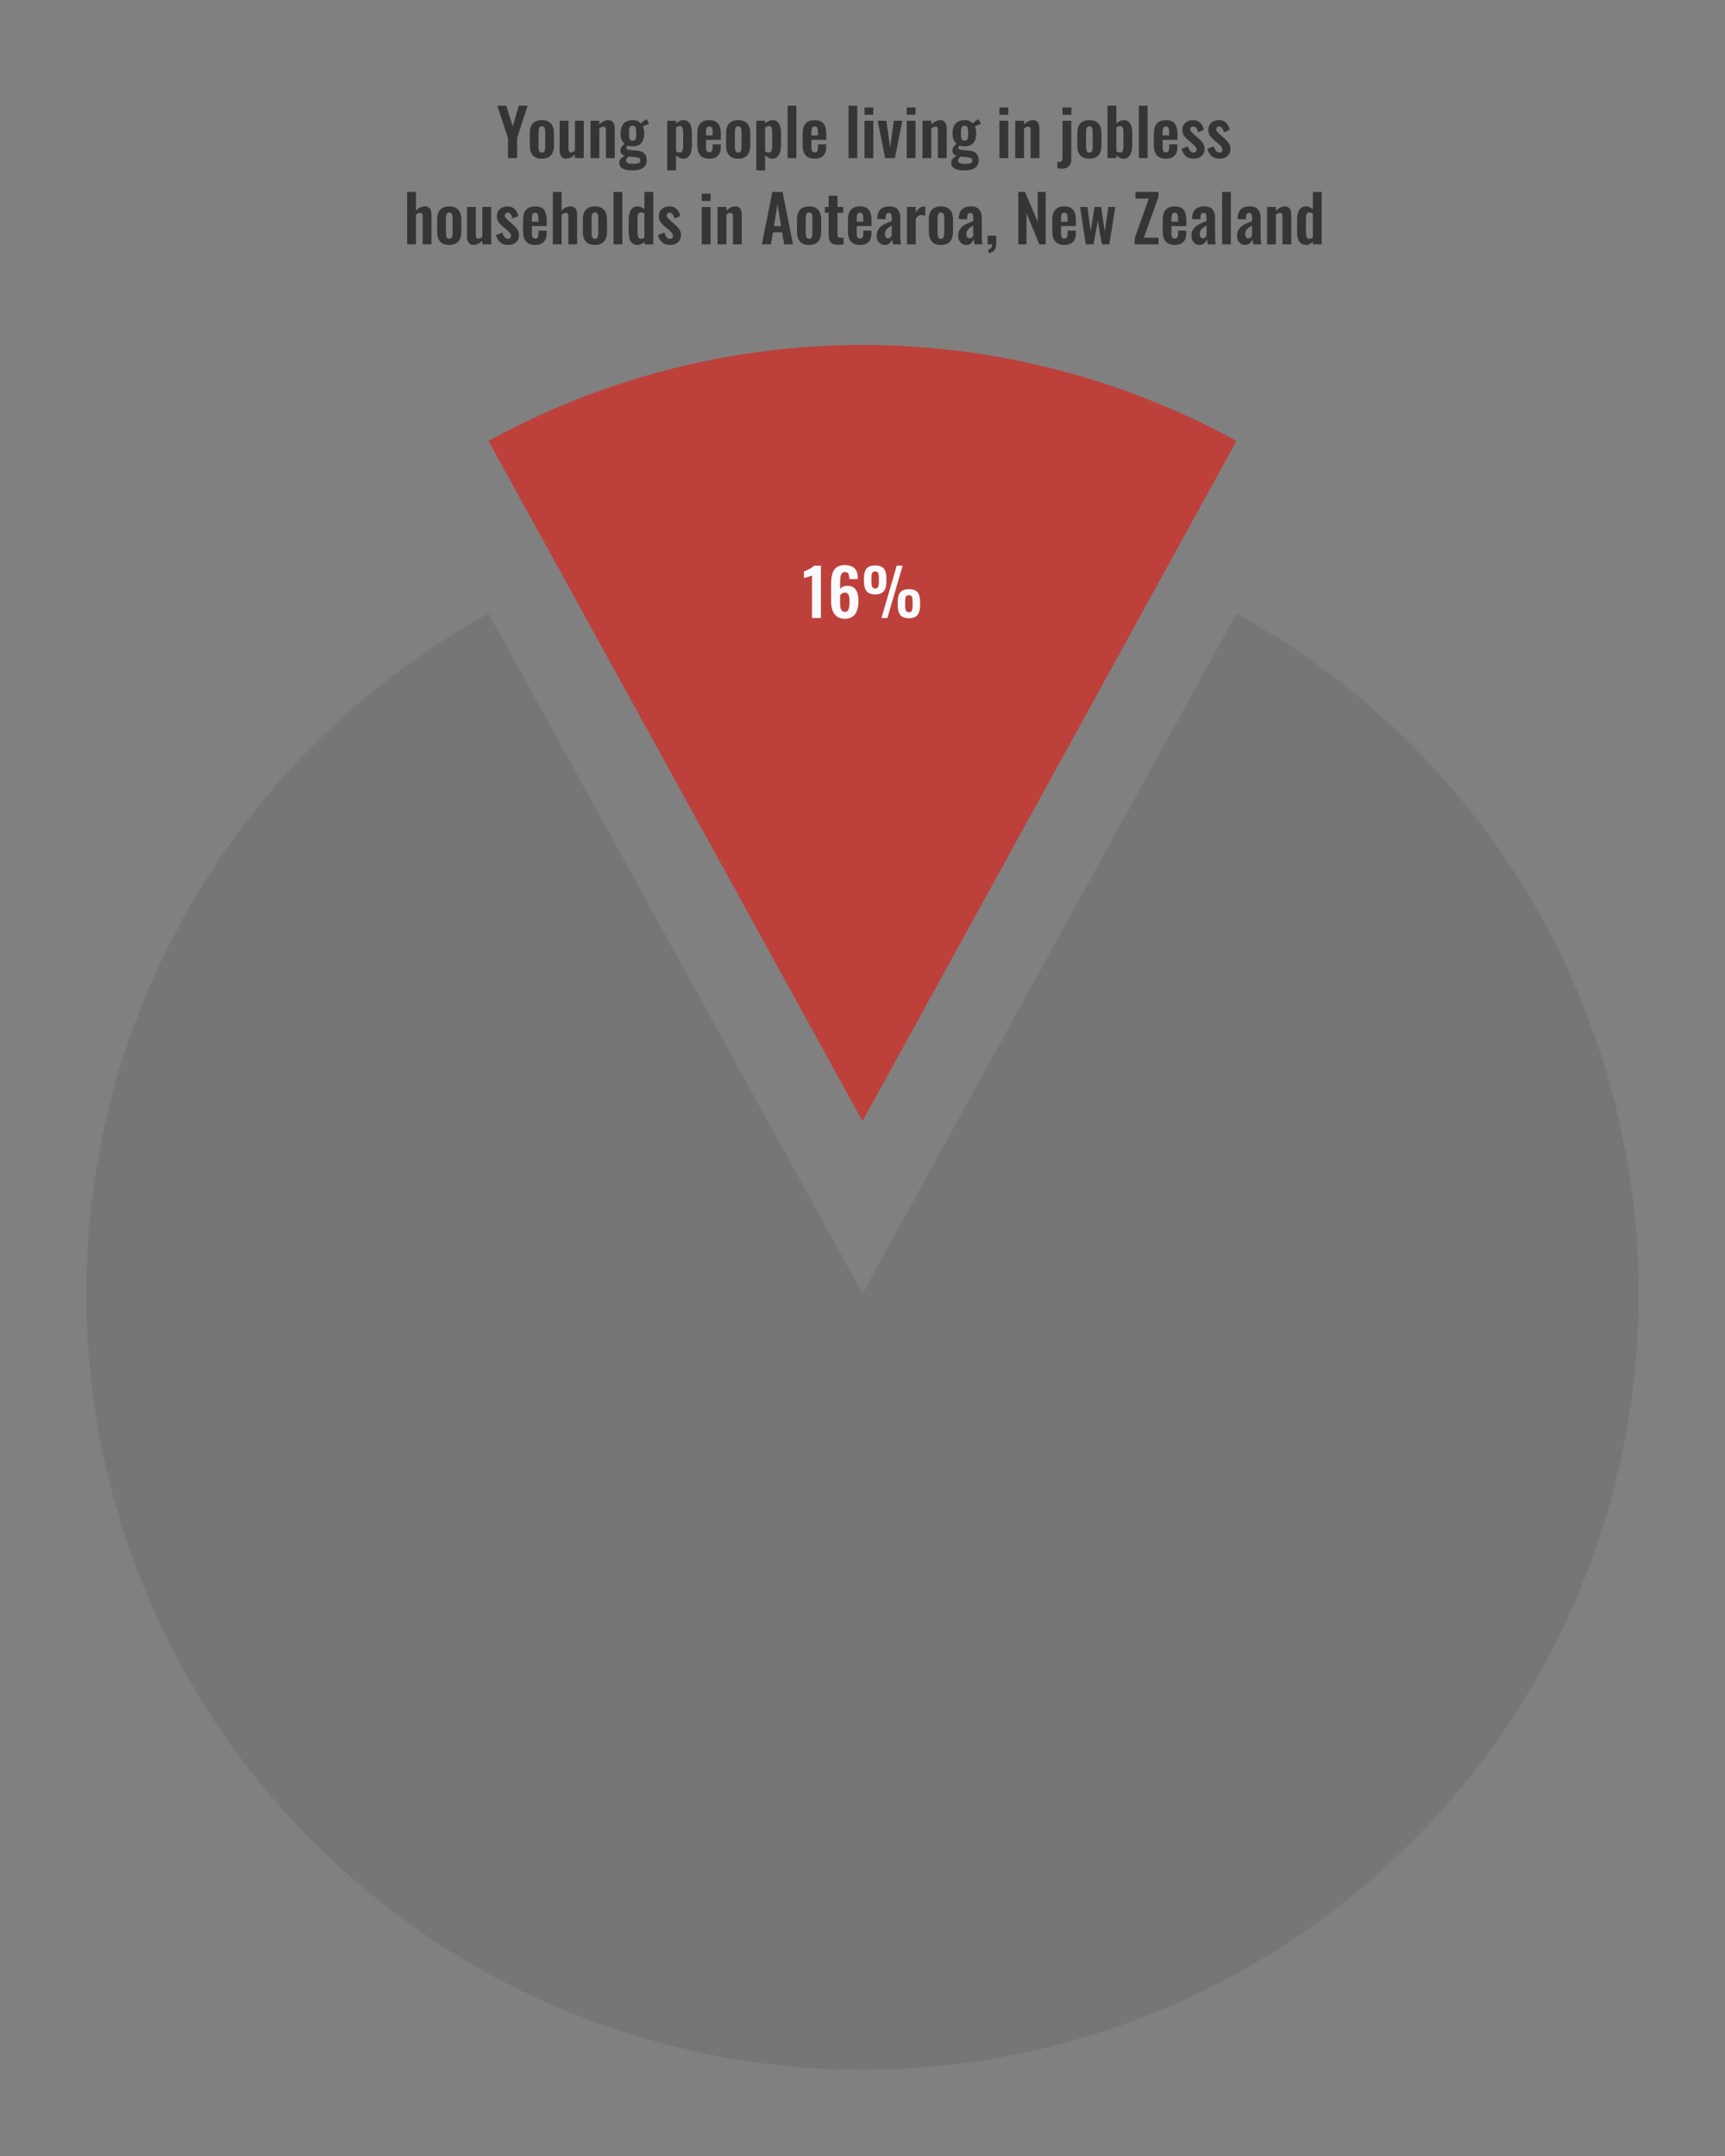
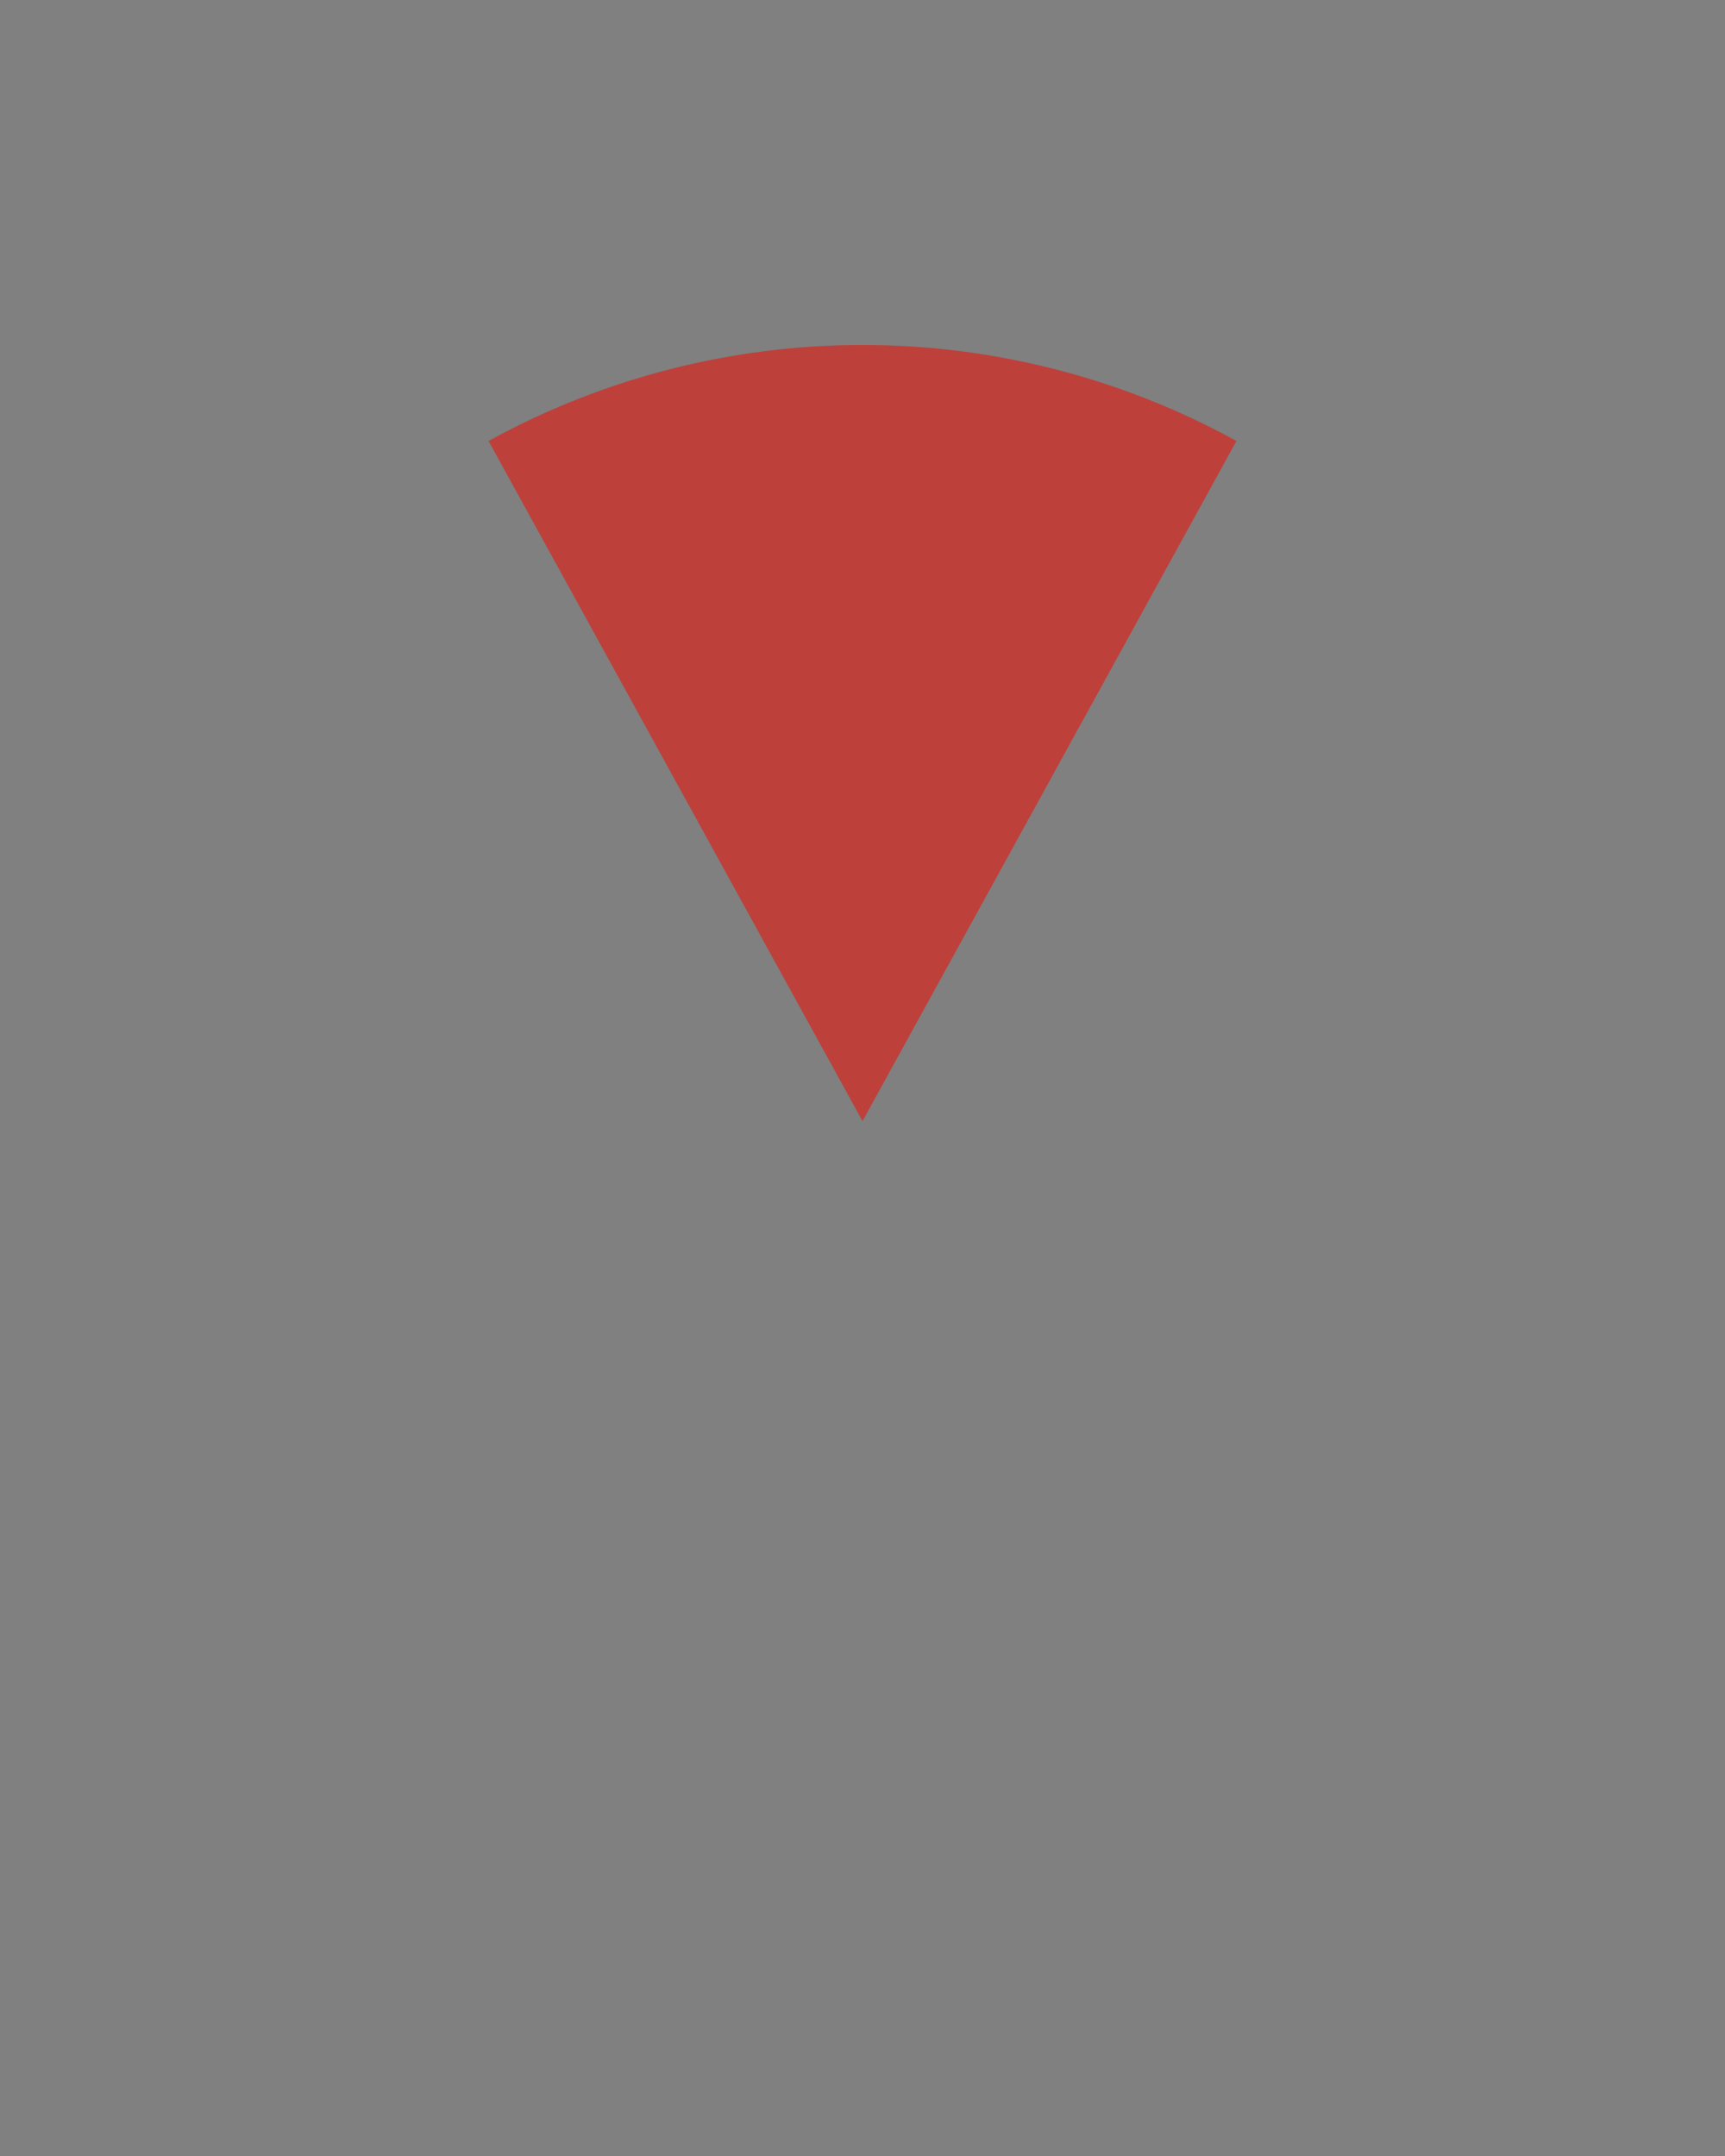
<svg xmlns="http://www.w3.org/2000/svg" width="480" height="600" viewBox="0 0 480 600" fill="none">
  <rect x="0" y="0" width="480" height="600" fill="#808080" stroke="none" />
-   <path d="M135.941 170.718C93.934 193.811 60.803 230.222 41.765 274.216C22.727 318.21 18.865 367.287 30.786 413.717C42.707 460.147 69.735 501.293 107.612 530.673C145.489 560.054 192.064 576 240 576C287.936 576 334.511 560.054 372.388 530.673C410.265 501.293 437.293 460.147 449.214 413.717C461.135 367.287 457.273 318.21 438.235 274.216C419.197 230.222 386.066 193.811 344.059 170.718L240 360L135.941 170.718Z" fill="#1E1E21" fill-opacity="0.1" />
  <path d="M135.941 122.718C167.824 105.19 203.617 96 240 96C276.383 96 312.176 105.19 344.059 122.718L240 312L135.941 122.718Z" fill="#BE403B" />
-   <path d="M225.948 172V160.174C225.876 160.21 225.732 160.264 225.516 160.336C225.312 160.408 225.084 160.48 224.832 160.552C224.58 160.612 224.346 160.672 224.13 160.732C223.926 160.792 223.782 160.84 223.698 160.876V159.022C223.866 158.962 224.076 158.878 224.328 158.77C224.58 158.662 224.844 158.542 225.12 158.41C225.408 158.266 225.672 158.11 225.912 157.942C226.164 157.774 226.368 157.6 226.524 157.42H228.432V172H225.948ZM235.085 172.198C234.185 172.198 233.453 171.988 232.889 171.568C232.325 171.148 231.911 170.578 231.647 169.858C231.395 169.126 231.269 168.31 231.269 167.41V162.298C231.269 161.35 231.377 160.498 231.593 159.742C231.809 158.974 232.193 158.368 232.745 157.924C233.297 157.48 234.071 157.258 235.067 157.258C235.919 157.258 236.609 157.402 237.137 157.69C237.677 157.966 238.073 158.374 238.325 158.914C238.577 159.454 238.703 160.12 238.703 160.912C238.703 160.948 238.703 160.99 238.703 161.038C238.715 161.074 238.721 161.11 238.721 161.146H236.327C236.327 160.498 236.249 160.012 236.093 159.688C235.937 159.364 235.601 159.202 235.085 159.202C234.773 159.202 234.521 159.298 234.329 159.49C234.137 159.682 233.993 160 233.897 160.444C233.813 160.876 233.771 161.458 233.771 162.19V163.936C233.939 163.66 234.191 163.444 234.527 163.288C234.875 163.12 235.277 163.036 235.733 163.036C236.525 163.024 237.149 163.198 237.605 163.558C238.061 163.918 238.385 164.416 238.577 165.052C238.781 165.688 238.883 166.414 238.883 167.23C238.883 168.178 238.763 169.03 238.523 169.786C238.283 170.53 237.887 171.118 237.335 171.55C236.783 171.982 236.033 172.198 235.085 172.198ZM235.103 170.272C235.451 170.272 235.715 170.164 235.895 169.948C236.075 169.732 236.201 169.432 236.273 169.048C236.345 168.664 236.381 168.214 236.381 167.698C236.381 167.17 236.357 166.702 236.309 166.294C236.273 165.874 236.165 165.544 235.985 165.304C235.805 165.052 235.505 164.926 235.085 164.926C234.881 164.926 234.689 164.968 234.509 165.052C234.341 165.124 234.191 165.22 234.059 165.34C233.939 165.46 233.843 165.58 233.771 165.7V167.986C233.771 168.394 233.807 168.772 233.879 169.12C233.963 169.468 234.101 169.75 234.293 169.966C234.497 170.17 234.767 170.272 235.103 170.272ZM245.264 172L249.53 157.42H251.168L246.92 172H245.264ZM243.518 165.43C242.402 165.43 241.604 165.118 241.124 164.494C240.644 163.87 240.404 162.976 240.404 161.812V160.912C240.404 159.724 240.638 158.836 241.106 158.248C241.574 157.66 242.378 157.366 243.518 157.366C244.658 157.366 245.462 157.654 245.93 158.23C246.41 158.794 246.65 159.67 246.65 160.858V161.848C246.65 163.012 246.41 163.9 245.93 164.512C245.45 165.124 244.646 165.43 243.518 165.43ZM243.518 163.774C243.83 163.774 244.058 163.69 244.202 163.522C244.346 163.354 244.442 163.12 244.49 162.82C244.538 162.508 244.562 162.16 244.562 161.776V160.93C244.562 160.33 244.508 159.868 244.4 159.544C244.292 159.208 243.998 159.04 243.518 159.04C243.05 159.04 242.762 159.208 242.654 159.544C242.546 159.868 242.492 160.33 242.492 160.93V161.794C242.492 162.178 242.516 162.52 242.564 162.82C242.612 163.12 242.708 163.354 242.852 163.522C242.996 163.69 243.218 163.774 243.518 163.774ZM252.896 172.054C251.78 172.054 250.982 171.742 250.502 171.118C250.034 170.494 249.8 169.594 249.8 168.418V167.536C249.8 166.348 250.028 165.46 250.484 164.872C250.952 164.272 251.756 163.972 252.896 163.972C254.048 163.972 254.858 164.26 255.326 164.836C255.794 165.412 256.028 166.294 256.028 167.482V168.454C256.028 169.63 255.788 170.524 255.308 171.136C254.828 171.748 254.024 172.054 252.896 172.054ZM252.896 170.38C253.208 170.38 253.436 170.296 253.58 170.128C253.736 169.96 253.832 169.726 253.868 169.426C253.916 169.126 253.94 168.784 253.94 168.4V167.536C253.94 166.936 253.886 166.474 253.778 166.15C253.67 165.814 253.376 165.646 252.896 165.646C252.428 165.646 252.14 165.814 252.032 166.15C251.924 166.486 251.87 166.948 251.87 167.536V168.4C251.87 168.796 251.894 169.144 251.942 169.444C251.99 169.732 252.086 169.96 252.23 170.128C252.374 170.296 252.596 170.38 252.896 170.38Z" fill="#FAFAFD" />
-   <path d="M141.345 44V38.438L138.393 29.42H140.877L142.677 35.198L144.369 29.42H146.799L143.883 38.438V44H141.345ZM150.772 44.162C150.016 44.162 149.392 44.024 148.9 43.748C148.408 43.46 148.036 43.046 147.784 42.506C147.544 41.966 147.424 41.312 147.424 40.544V37.052C147.424 36.284 147.544 35.63 147.784 35.09C148.036 34.55 148.408 34.142 148.9 33.866C149.392 33.578 150.016 33.434 150.772 33.434C151.528 33.434 152.152 33.578 152.644 33.866C153.148 34.142 153.52 34.55 153.76 35.09C154.012 35.63 154.138 36.284 154.138 37.052V40.544C154.138 41.312 154.012 41.966 153.76 42.506C153.52 43.046 153.148 43.46 152.644 43.748C152.152 44.024 151.528 44.162 150.772 44.162ZM150.79 42.47C151.066 42.47 151.27 42.392 151.402 42.236C151.534 42.08 151.618 41.87 151.654 41.606C151.69 41.33 151.708 41.03 151.708 40.706V36.89C151.708 36.566 151.69 36.272 151.654 36.008C151.618 35.744 151.534 35.534 151.402 35.378C151.27 35.21 151.066 35.126 150.79 35.126C150.514 35.126 150.31 35.21 150.178 35.378C150.046 35.534 149.956 35.744 149.908 36.008C149.872 36.272 149.854 36.566 149.854 36.89V40.706C149.854 41.03 149.872 41.33 149.908 41.606C149.956 41.87 150.046 42.08 150.178 42.236C150.31 42.392 150.514 42.47 150.79 42.47ZM157.487 44.162C157.079 44.162 156.743 44.06 156.479 43.856C156.215 43.64 156.023 43.358 155.903 43.01C155.783 42.65 155.723 42.272 155.723 41.876V33.596H158.171V41.426C158.171 41.738 158.219 41.984 158.315 42.164C158.423 42.332 158.615 42.416 158.891 42.416C159.071 42.416 159.251 42.368 159.431 42.272C159.623 42.176 159.809 42.062 159.989 41.93V33.596H162.437V44H159.989V43.01C159.641 43.346 159.257 43.622 158.837 43.838C158.417 44.054 157.967 44.162 157.487 44.162ZM164.321 44V33.596H166.769V34.64C167.141 34.28 167.531 33.992 167.939 33.776C168.359 33.548 168.809 33.434 169.289 33.434C169.721 33.434 170.063 33.542 170.315 33.758C170.567 33.962 170.753 34.238 170.873 34.586C170.993 34.934 171.053 35.312 171.053 35.72V44H168.605V36.206C168.605 35.894 168.557 35.654 168.461 35.486C168.365 35.318 168.179 35.234 167.903 35.234C167.735 35.234 167.549 35.282 167.345 35.378C167.153 35.474 166.961 35.594 166.769 35.738V44H164.321ZM175.906 47.42C175.198 47.42 174.574 47.348 174.034 47.204C173.494 47.06 173.074 46.838 172.774 46.538C172.474 46.238 172.324 45.848 172.324 45.368C172.324 45.044 172.39 44.75 172.522 44.486C172.666 44.234 172.858 44.012 173.098 43.82C173.338 43.628 173.596 43.466 173.872 43.334C173.476 43.226 173.17 43.052 172.954 42.812C172.75 42.572 172.648 42.284 172.648 41.948C172.648 41.54 172.75 41.192 172.954 40.904C173.158 40.616 173.44 40.31 173.8 39.986C173.428 39.686 173.146 39.314 172.954 38.87C172.774 38.414 172.684 37.82 172.684 37.088C172.684 36.296 172.81 35.63 173.062 35.09C173.326 34.538 173.704 34.124 174.196 33.848C174.7 33.572 175.312 33.434 176.032 33.434C176.584 33.434 177.046 33.518 177.418 33.686C177.79 33.842 178.096 34.082 178.336 34.406C178.432 34.262 178.6 34.082 178.84 33.866C179.08 33.65 179.356 33.47 179.668 33.326L179.992 33.182L180.586 34.496C180.454 34.532 180.274 34.592 180.046 34.676C179.83 34.76 179.614 34.85 179.398 34.946C179.182 35.042 179.014 35.126 178.894 35.198C179.002 35.438 179.092 35.738 179.164 36.098C179.236 36.458 179.272 36.8 179.272 37.124C179.272 37.856 179.158 38.492 178.93 39.032C178.702 39.572 178.348 39.992 177.868 40.292C177.4 40.58 176.788 40.724 176.032 40.724C175.78 40.724 175.534 40.706 175.294 40.67C175.054 40.622 174.832 40.568 174.628 40.508C174.556 40.616 174.484 40.73 174.412 40.85C174.352 40.97 174.322 41.096 174.322 41.228C174.322 41.36 174.394 41.468 174.538 41.552C174.682 41.636 174.922 41.696 175.258 41.732L177.454 41.948C178.306 42.032 178.936 42.302 179.344 42.758C179.752 43.202 179.956 43.808 179.956 44.576C179.956 45.2 179.812 45.722 179.524 46.142C179.248 46.562 178.81 46.88 178.21 47.096C177.622 47.312 176.854 47.42 175.906 47.42ZM176.176 45.584C176.848 45.584 177.352 45.518 177.688 45.386C178.024 45.254 178.192 45.014 178.192 44.666C178.192 44.474 178.15 44.318 178.066 44.198C177.982 44.078 177.832 43.982 177.616 43.91C177.4 43.826 177.094 43.766 176.698 43.73L174.916 43.568C174.784 43.676 174.664 43.79 174.556 43.91C174.46 44.018 174.382 44.138 174.322 44.27C174.262 44.402 174.232 44.54 174.232 44.684C174.232 44.984 174.376 45.206 174.664 45.35C174.952 45.506 175.456 45.584 176.176 45.584ZM176.032 39.158C176.248 39.158 176.422 39.122 176.554 39.05C176.686 38.966 176.788 38.84 176.86 38.672C176.932 38.492 176.98 38.27 177.004 38.006C177.028 37.742 177.04 37.436 177.04 37.088C177.04 36.74 177.028 36.434 177.004 36.17C176.98 35.906 176.932 35.684 176.86 35.504C176.8 35.324 176.704 35.192 176.572 35.108C176.44 35.024 176.26 34.982 176.032 34.982C175.816 34.982 175.636 35.024 175.492 35.108C175.36 35.192 175.258 35.324 175.186 35.504C175.126 35.672 175.078 35.888 175.042 36.152C175.018 36.416 175.006 36.728 175.006 37.088C175.006 37.424 175.018 37.724 175.042 37.988C175.066 38.24 175.114 38.456 175.186 38.636C175.258 38.804 175.36 38.936 175.492 39.032C175.636 39.116 175.816 39.158 176.032 39.158ZM185.661 47.42V33.596H188.109V34.388C188.409 34.1 188.739 33.872 189.099 33.704C189.459 33.524 189.837 33.434 190.233 33.434C190.701 33.434 191.085 33.542 191.385 33.758C191.685 33.974 191.919 34.262 192.087 34.622C192.255 34.97 192.369 35.348 192.429 35.756C192.501 36.152 192.537 36.536 192.537 36.908V40.436C192.537 41.12 192.453 41.744 192.285 42.308C192.129 42.872 191.871 43.322 191.511 43.658C191.163 43.994 190.695 44.162 190.107 44.162C189.735 44.162 189.381 44.072 189.045 43.892C188.721 43.712 188.409 43.484 188.109 43.208V47.42H185.661ZM189.189 42.452C189.453 42.452 189.645 42.368 189.765 42.2C189.897 42.02 189.981 41.786 190.017 41.498C190.065 41.198 190.089 40.874 190.089 40.526V36.8C190.089 36.476 190.065 36.188 190.017 35.936C189.969 35.672 189.879 35.462 189.747 35.306C189.615 35.15 189.423 35.072 189.171 35.072C188.979 35.072 188.787 35.12 188.595 35.216C188.415 35.3 188.253 35.402 188.109 35.522V42.092C188.265 42.2 188.433 42.29 188.613 42.362C188.793 42.422 188.985 42.452 189.189 42.452ZM197.371 44.162C196.591 44.162 195.955 44.018 195.463 43.73C194.971 43.43 194.605 42.998 194.365 42.434C194.137 41.858 194.023 41.168 194.023 40.364V37.232C194.023 36.404 194.137 35.708 194.365 35.144C194.605 34.58 194.971 34.154 195.463 33.866C195.967 33.578 196.603 33.434 197.371 33.434C198.199 33.434 198.841 33.59 199.297 33.902C199.765 34.214 200.095 34.67 200.287 35.27C200.491 35.858 200.593 36.578 200.593 37.43V38.906H196.453V40.958C196.453 41.294 196.483 41.57 196.543 41.786C196.615 42.002 196.723 42.158 196.867 42.254C197.011 42.35 197.185 42.398 197.389 42.398C197.605 42.398 197.779 42.35 197.911 42.254C198.043 42.146 198.139 41.996 198.199 41.804C198.259 41.6 198.289 41.348 198.289 41.048V40.184H200.575V40.886C200.575 41.942 200.311 42.752 199.783 43.316C199.255 43.88 198.451 44.162 197.371 44.162ZM196.453 37.7H198.289V36.71C198.289 36.35 198.259 36.062 198.199 35.846C198.139 35.618 198.043 35.456 197.911 35.36C197.779 35.252 197.593 35.198 197.353 35.198C197.137 35.198 196.963 35.252 196.831 35.36C196.699 35.468 196.603 35.648 196.543 35.9C196.483 36.152 196.453 36.512 196.453 36.98V37.7ZM205.404 44.162C204.648 44.162 204.024 44.024 203.532 43.748C203.04 43.46 202.668 43.046 202.416 42.506C202.176 41.966 202.056 41.312 202.056 40.544V37.052C202.056 36.284 202.176 35.63 202.416 35.09C202.668 34.55 203.04 34.142 203.532 33.866C204.024 33.578 204.648 33.434 205.404 33.434C206.16 33.434 206.784 33.578 207.276 33.866C207.78 34.142 208.152 34.55 208.392 35.09C208.644 35.63 208.77 36.284 208.77 37.052V40.544C208.77 41.312 208.644 41.966 208.392 42.506C208.152 43.046 207.78 43.46 207.276 43.748C206.784 44.024 206.16 44.162 205.404 44.162ZM205.422 42.47C205.698 42.47 205.902 42.392 206.034 42.236C206.166 42.08 206.25 41.87 206.286 41.606C206.322 41.33 206.34 41.03 206.34 40.706V36.89C206.34 36.566 206.322 36.272 206.286 36.008C206.25 35.744 206.166 35.534 206.034 35.378C205.902 35.21 205.698 35.126 205.422 35.126C205.146 35.126 204.942 35.21 204.81 35.378C204.678 35.534 204.588 35.744 204.54 36.008C204.504 36.272 204.486 36.566 204.486 36.89V40.706C204.486 41.03 204.504 41.33 204.54 41.606C204.588 41.87 204.678 42.08 204.81 42.236C204.942 42.392 205.146 42.47 205.422 42.47ZM210.446 47.42V33.596H212.894V34.388C213.194 34.1 213.524 33.872 213.884 33.704C214.244 33.524 214.622 33.434 215.018 33.434C215.486 33.434 215.87 33.542 216.17 33.758C216.47 33.974 216.704 34.262 216.872 34.622C217.04 34.97 217.154 35.348 217.214 35.756C217.286 36.152 217.322 36.536 217.322 36.908V40.436C217.322 41.12 217.238 41.744 217.07 42.308C216.914 42.872 216.656 43.322 216.296 43.658C215.948 43.994 215.48 44.162 214.892 44.162C214.52 44.162 214.166 44.072 213.83 43.892C213.506 43.712 213.194 43.484 212.894 43.208V47.42H210.446ZM213.974 42.452C214.238 42.452 214.43 42.368 214.55 42.2C214.682 42.02 214.766 41.786 214.802 41.498C214.85 41.198 214.874 40.874 214.874 40.526V36.8C214.874 36.476 214.85 36.188 214.802 35.936C214.754 35.672 214.664 35.462 214.532 35.306C214.4 35.15 214.208 35.072 213.956 35.072C213.764 35.072 213.572 35.12 213.38 35.216C213.2 35.3 213.038 35.402 212.894 35.522V42.092C213.05 42.2 213.218 42.29 213.398 42.362C213.578 42.422 213.77 42.452 213.974 42.452ZM219.168 44V29.42H221.598V44H219.168ZM226.691 44.162C225.911 44.162 225.275 44.018 224.783 43.73C224.291 43.43 223.925 42.998 223.685 42.434C223.457 41.858 223.343 41.168 223.343 40.364V37.232C223.343 36.404 223.457 35.708 223.685 35.144C223.925 34.58 224.291 34.154 224.783 33.866C225.287 33.578 225.923 33.434 226.691 33.434C227.519 33.434 228.161 33.59 228.617 33.902C229.085 34.214 229.415 34.67 229.607 35.27C229.811 35.858 229.913 36.578 229.913 37.43V38.906H225.773V40.958C225.773 41.294 225.803 41.57 225.863 41.786C225.935 42.002 226.043 42.158 226.187 42.254C226.331 42.35 226.505 42.398 226.709 42.398C226.925 42.398 227.099 42.35 227.231 42.254C227.363 42.146 227.459 41.996 227.519 41.804C227.579 41.6 227.609 41.348 227.609 41.048V40.184H229.895V40.886C229.895 41.942 229.631 42.752 229.103 43.316C228.575 43.88 227.771 44.162 226.691 44.162ZM225.773 37.7H227.609V36.71C227.609 36.35 227.579 36.062 227.519 35.846C227.459 35.618 227.363 35.456 227.231 35.36C227.099 35.252 226.913 35.198 226.673 35.198C226.457 35.198 226.283 35.252 226.151 35.36C226.019 35.468 225.923 35.648 225.863 35.9C225.803 36.152 225.773 36.512 225.773 36.98V37.7ZM236.114 44V29.42H238.544V44H236.114ZM240.559 44V33.596H243.007V44H240.559ZM240.559 31.94V29.906H243.007V31.94H240.559ZM246.302 44L244.232 33.596H246.626L247.688 41.066L248.732 33.596H251.09L249.02 44H246.302ZM252.301 44V33.596H254.749V44H252.301ZM252.301 31.94V29.906H254.749V31.94H252.301ZM256.694 44V33.596H259.142V34.64C259.514 34.28 259.904 33.992 260.312 33.776C260.732 33.548 261.182 33.434 261.662 33.434C262.094 33.434 262.436 33.542 262.688 33.758C262.94 33.962 263.126 34.238 263.246 34.586C263.366 34.934 263.426 35.312 263.426 35.72V44H260.978V36.206C260.978 35.894 260.93 35.654 260.834 35.486C260.738 35.318 260.552 35.234 260.276 35.234C260.108 35.234 259.922 35.282 259.718 35.378C259.526 35.474 259.334 35.594 259.142 35.738V44H256.694ZM268.279 47.42C267.571 47.42 266.947 47.348 266.407 47.204C265.867 47.06 265.447 46.838 265.147 46.538C264.847 46.238 264.697 45.848 264.697 45.368C264.697 45.044 264.763 44.75 264.895 44.486C265.039 44.234 265.231 44.012 265.471 43.82C265.711 43.628 265.969 43.466 266.245 43.334C265.849 43.226 265.543 43.052 265.327 42.812C265.123 42.572 265.021 42.284 265.021 41.948C265.021 41.54 265.123 41.192 265.327 40.904C265.531 40.616 265.813 40.31 266.173 39.986C265.801 39.686 265.519 39.314 265.327 38.87C265.147 38.414 265.057 37.82 265.057 37.088C265.057 36.296 265.183 35.63 265.435 35.09C265.699 34.538 266.077 34.124 266.569 33.848C267.073 33.572 267.685 33.434 268.405 33.434C268.957 33.434 269.419 33.518 269.791 33.686C270.163 33.842 270.469 34.082 270.709 34.406C270.805 34.262 270.973 34.082 271.213 33.866C271.453 33.65 271.729 33.47 272.041 33.326L272.365 33.182L272.959 34.496C272.827 34.532 272.647 34.592 272.419 34.676C272.203 34.76 271.987 34.85 271.771 34.946C271.555 35.042 271.387 35.126 271.267 35.198C271.375 35.438 271.465 35.738 271.537 36.098C271.609 36.458 271.645 36.8 271.645 37.124C271.645 37.856 271.531 38.492 271.303 39.032C271.075 39.572 270.721 39.992 270.241 40.292C269.773 40.58 269.161 40.724 268.405 40.724C268.153 40.724 267.907 40.706 267.667 40.67C267.427 40.622 267.205 40.568 267.001 40.508C266.929 40.616 266.857 40.73 266.785 40.85C266.725 40.97 266.695 41.096 266.695 41.228C266.695 41.36 266.767 41.468 266.911 41.552C267.055 41.636 267.295 41.696 267.631 41.732L269.827 41.948C270.679 42.032 271.309 42.302 271.717 42.758C272.125 43.202 272.329 43.808 272.329 44.576C272.329 45.2 272.185 45.722 271.897 46.142C271.621 46.562 271.183 46.88 270.583 47.096C269.995 47.312 269.227 47.42 268.279 47.42ZM268.549 45.584C269.221 45.584 269.725 45.518 270.061 45.386C270.397 45.254 270.565 45.014 270.565 44.666C270.565 44.474 270.523 44.318 270.439 44.198C270.355 44.078 270.205 43.982 269.989 43.91C269.773 43.826 269.467 43.766 269.071 43.73L267.289 43.568C267.157 43.676 267.037 43.79 266.929 43.91C266.833 44.018 266.755 44.138 266.695 44.27C266.635 44.402 266.605 44.54 266.605 44.684C266.605 44.984 266.749 45.206 267.037 45.35C267.325 45.506 267.829 45.584 268.549 45.584ZM268.405 39.158C268.621 39.158 268.795 39.122 268.927 39.05C269.059 38.966 269.161 38.84 269.233 38.672C269.305 38.492 269.353 38.27 269.377 38.006C269.401 37.742 269.413 37.436 269.413 37.088C269.413 36.74 269.401 36.434 269.377 36.17C269.353 35.906 269.305 35.684 269.233 35.504C269.173 35.324 269.077 35.192 268.945 35.108C268.813 35.024 268.633 34.982 268.405 34.982C268.189 34.982 268.009 35.024 267.865 35.108C267.733 35.192 267.631 35.324 267.559 35.504C267.499 35.672 267.451 35.888 267.415 36.152C267.391 36.416 267.379 36.728 267.379 37.088C267.379 37.424 267.391 37.724 267.415 37.988C267.439 38.24 267.487 38.456 267.559 38.636C267.631 38.804 267.733 38.936 267.865 39.032C268.009 39.116 268.189 39.158 268.405 39.158ZM278.106 44V33.596H280.554V44H278.106ZM278.106 31.94V29.906H280.554V31.94H278.106ZM282.499 44V33.596H284.947V34.64C285.319 34.28 285.709 33.992 286.117 33.776C286.537 33.548 286.987 33.434 287.467 33.434C287.899 33.434 288.241 33.542 288.493 33.758C288.745 33.962 288.931 34.238 289.051 34.586C289.171 34.934 289.231 35.312 289.231 35.72V44H286.783V36.206C286.783 35.894 286.735 35.654 286.639 35.486C286.543 35.318 286.357 35.234 286.081 35.234C285.913 35.234 285.727 35.282 285.523 35.378C285.331 35.474 285.139 35.594 284.947 35.738V44H282.499ZM295.509 46.952C295.293 46.952 295.071 46.934 294.843 46.898C294.615 46.862 294.405 46.814 294.213 46.754V45.008C294.285 45.02 294.369 45.032 294.465 45.044C294.573 45.056 294.663 45.062 294.735 45.062C294.951 45.062 295.125 45.02 295.257 44.936C295.389 44.852 295.485 44.732 295.545 44.576C295.617 44.42 295.653 44.228 295.653 44V33.596H298.101V44.288C298.101 45.104 297.873 45.752 297.417 46.232C296.973 46.712 296.337 46.952 295.509 46.952ZM295.653 31.94V29.906H298.119V31.94H295.653ZM303.121 44.162C302.365 44.162 301.741 44.024 301.249 43.748C300.757 43.46 300.385 43.046 300.133 42.506C299.893 41.966 299.773 41.312 299.773 40.544V37.052C299.773 36.284 299.893 35.63 300.133 35.09C300.385 34.55 300.757 34.142 301.249 33.866C301.741 33.578 302.365 33.434 303.121 33.434C303.877 33.434 304.501 33.578 304.993 33.866C305.497 34.142 305.869 34.55 306.109 35.09C306.361 35.63 306.487 36.284 306.487 37.052V40.544C306.487 41.312 306.361 41.966 306.109 42.506C305.869 43.046 305.497 43.46 304.993 43.748C304.501 44.024 303.877 44.162 303.121 44.162ZM303.139 42.47C303.415 42.47 303.619 42.392 303.751 42.236C303.883 42.08 303.967 41.87 304.003 41.606C304.039 41.33 304.057 41.03 304.057 40.706V36.89C304.057 36.566 304.039 36.272 304.003 36.008C303.967 35.744 303.883 35.534 303.751 35.378C303.619 35.21 303.415 35.126 303.139 35.126C302.863 35.126 302.659 35.21 302.527 35.378C302.395 35.534 302.305 35.744 302.257 36.008C302.221 36.272 302.203 36.566 302.203 36.89V40.706C302.203 41.03 302.221 41.33 302.257 41.606C302.305 41.87 302.395 42.08 302.527 42.236C302.659 42.392 302.863 42.47 303.139 42.47ZM312.645 44.162C312.261 44.162 311.901 44.072 311.565 43.892C311.229 43.712 310.917 43.49 310.629 43.226V44H308.181V29.42H310.629V34.388C310.929 34.1 311.253 33.872 311.601 33.704C311.961 33.524 312.345 33.434 312.753 33.434C313.221 33.434 313.605 33.542 313.905 33.758C314.205 33.974 314.439 34.262 314.607 34.622C314.775 34.97 314.889 35.348 314.949 35.756C315.021 36.152 315.057 36.536 315.057 36.908V40.436C315.057 41.12 314.973 41.744 314.805 42.308C314.649 42.872 314.391 43.322 314.031 43.658C313.683 43.994 313.221 44.162 312.645 44.162ZM311.709 42.452C311.973 42.452 312.165 42.368 312.285 42.2C312.417 42.02 312.501 41.786 312.537 41.498C312.585 41.198 312.609 40.874 312.609 40.526V36.8C312.609 36.476 312.585 36.188 312.537 35.936C312.489 35.672 312.399 35.462 312.267 35.306C312.147 35.15 311.955 35.072 311.691 35.072C311.499 35.072 311.313 35.12 311.133 35.216C310.953 35.3 310.785 35.396 310.629 35.504V42.074C310.785 42.182 310.953 42.272 311.133 42.344C311.325 42.416 311.517 42.452 311.709 42.452ZM316.903 44V29.42H319.333V44H316.903ZM324.426 44.162C323.646 44.162 323.01 44.018 322.518 43.73C322.026 43.43 321.66 42.998 321.42 42.434C321.192 41.858 321.078 41.168 321.078 40.364V37.232C321.078 36.404 321.192 35.708 321.42 35.144C321.66 34.58 322.026 34.154 322.518 33.866C323.022 33.578 323.658 33.434 324.426 33.434C325.254 33.434 325.896 33.59 326.352 33.902C326.82 34.214 327.15 34.67 327.342 35.27C327.546 35.858 327.648 36.578 327.648 37.43V38.906H323.508V40.958C323.508 41.294 323.538 41.57 323.598 41.786C323.67 42.002 323.778 42.158 323.922 42.254C324.066 42.35 324.24 42.398 324.444 42.398C324.66 42.398 324.834 42.35 324.966 42.254C325.098 42.146 325.194 41.996 325.254 41.804C325.314 41.6 325.344 41.348 325.344 41.048V40.184H327.63V40.886C327.63 41.942 327.366 42.752 326.838 43.316C326.31 43.88 325.506 44.162 324.426 44.162ZM323.508 37.7H325.344V36.71C325.344 36.35 325.314 36.062 325.254 35.846C325.194 35.618 325.098 35.456 324.966 35.36C324.834 35.252 324.648 35.198 324.408 35.198C324.192 35.198 324.018 35.252 323.886 35.36C323.754 35.468 323.658 35.648 323.598 35.9C323.538 36.152 323.508 36.512 323.508 36.98V37.7ZM332.135 44.162C331.259 44.162 330.539 43.928 329.975 43.46C329.411 42.992 329.009 42.308 328.769 41.408L330.587 40.706C330.731 41.27 330.923 41.702 331.163 42.002C331.403 42.302 331.715 42.452 332.099 42.452C332.387 42.452 332.603 42.38 332.747 42.236C332.891 42.092 332.963 41.894 332.963 41.642C332.963 41.354 332.873 41.096 332.693 40.868C332.525 40.628 332.231 40.334 331.811 39.986L330.551 38.924C330.095 38.528 329.723 38.126 329.435 37.718C329.159 37.298 329.021 36.776 329.021 36.152C329.021 35.588 329.147 35.108 329.399 34.712C329.663 34.304 330.017 33.992 330.461 33.776C330.917 33.548 331.421 33.434 331.973 33.434C332.813 33.434 333.485 33.686 333.989 34.19C334.505 34.682 334.835 35.33 334.979 36.134L333.377 36.818C333.317 36.53 333.227 36.266 333.107 36.026C332.999 35.774 332.855 35.57 332.675 35.414C332.495 35.258 332.285 35.18 332.045 35.18C331.793 35.18 331.589 35.258 331.433 35.414C331.289 35.57 331.217 35.768 331.217 36.008C331.217 36.212 331.301 36.422 331.469 36.638C331.649 36.854 331.901 37.1 332.225 37.376L333.503 38.528C333.779 38.768 334.043 39.026 334.295 39.302C334.547 39.578 334.757 39.89 334.925 40.238C335.093 40.574 335.177 40.964 335.177 41.408C335.177 42.008 335.039 42.512 334.763 42.92C334.499 43.328 334.133 43.64 333.665 43.856C333.209 44.06 332.699 44.162 332.135 44.162ZM339.342 44.162C338.466 44.162 337.746 43.928 337.182 43.46C336.618 42.992 336.216 42.308 335.976 41.408L337.794 40.706C337.938 41.27 338.13 41.702 338.37 42.002C338.61 42.302 338.922 42.452 339.306 42.452C339.594 42.452 339.81 42.38 339.954 42.236C340.098 42.092 340.17 41.894 340.17 41.642C340.17 41.354 340.08 41.096 339.9 40.868C339.732 40.628 339.438 40.334 339.018 39.986L337.758 38.924C337.302 38.528 336.93 38.126 336.642 37.718C336.366 37.298 336.228 36.776 336.228 36.152C336.228 35.588 336.354 35.108 336.606 34.712C336.87 34.304 337.224 33.992 337.668 33.776C338.124 33.548 338.628 33.434 339.18 33.434C340.02 33.434 340.692 33.686 341.196 34.19C341.712 34.682 342.042 35.33 342.186 36.134L340.584 36.818C340.524 36.53 340.434 36.266 340.314 36.026C340.206 35.774 340.062 35.57 339.882 35.414C339.702 35.258 339.492 35.18 339.252 35.18C339 35.18 338.796 35.258 338.64 35.414C338.496 35.57 338.424 35.768 338.424 36.008C338.424 36.212 338.508 36.422 338.676 36.638C338.856 36.854 339.108 37.1 339.432 37.376L340.71 38.528C340.986 38.768 341.25 39.026 341.502 39.302C341.754 39.578 341.964 39.89 342.132 40.238C342.3 40.574 342.384 40.964 342.384 41.408C342.384 42.008 342.246 42.512 341.97 42.92C341.706 43.328 341.34 43.64 340.872 43.856C340.416 44.06 339.906 44.162 339.342 44.162ZM113.292 68V53.42H115.74V58.586C116.1 58.226 116.49 57.944 116.91 57.74C117.342 57.536 117.81 57.434 118.314 57.434C118.734 57.434 119.07 57.542 119.322 57.758C119.574 57.962 119.76 58.238 119.88 58.586C120 58.934 120.06 59.312 120.06 59.72V68H117.612V60.206C117.612 59.894 117.564 59.654 117.468 59.486C117.372 59.318 117.186 59.234 116.91 59.234C116.742 59.234 116.55 59.282 116.334 59.378C116.13 59.474 115.932 59.6 115.74 59.756V68H113.292ZM125.002 68.162C124.246 68.162 123.622 68.024 123.13 67.748C122.638 67.46 122.266 67.046 122.014 66.506C121.774 65.966 121.654 65.312 121.654 64.544V61.052C121.654 60.284 121.774 59.63 122.014 59.09C122.266 58.55 122.638 58.142 123.13 57.866C123.622 57.578 124.246 57.434 125.002 57.434C125.758 57.434 126.382 57.578 126.874 57.866C127.378 58.142 127.75 58.55 127.99 59.09C128.242 59.63 128.368 60.284 128.368 61.052V64.544C128.368 65.312 128.242 65.966 127.99 66.506C127.75 67.046 127.378 67.46 126.874 67.748C126.382 68.024 125.758 68.162 125.002 68.162ZM125.02 66.47C125.296 66.47 125.5 66.392 125.632 66.236C125.764 66.08 125.848 65.87 125.884 65.606C125.92 65.33 125.938 65.03 125.938 64.706V60.89C125.938 60.566 125.92 60.272 125.884 60.008C125.848 59.744 125.764 59.534 125.632 59.378C125.5 59.21 125.296 59.126 125.02 59.126C124.744 59.126 124.54 59.21 124.408 59.378C124.276 59.534 124.186 59.744 124.138 60.008C124.102 60.272 124.084 60.566 124.084 60.89V64.706C124.084 65.03 124.102 65.33 124.138 65.606C124.186 65.87 124.276 66.08 124.408 66.236C124.54 66.392 124.744 66.47 125.02 66.47ZM131.717 68.162C131.309 68.162 130.973 68.06 130.709 67.856C130.445 67.64 130.253 67.358 130.133 67.01C130.013 66.65 129.953 66.272 129.953 65.876V57.596H132.401V65.426C132.401 65.738 132.449 65.984 132.545 66.164C132.653 66.332 132.845 66.416 133.121 66.416C133.301 66.416 133.481 66.368 133.661 66.272C133.853 66.176 134.039 66.062 134.219 65.93V57.596H136.667V68H134.219V67.01C133.871 67.346 133.487 67.622 133.067 67.838C132.647 68.054 132.197 68.162 131.717 68.162ZM141.377 68.162C140.501 68.162 139.781 67.928 139.217 67.46C138.653 66.992 138.251 66.308 138.011 65.408L139.829 64.706C139.973 65.27 140.165 65.702 140.405 66.002C140.645 66.302 140.957 66.452 141.341 66.452C141.629 66.452 141.845 66.38 141.989 66.236C142.133 66.092 142.205 65.894 142.205 65.642C142.205 65.354 142.115 65.096 141.935 64.868C141.767 64.628 141.473 64.334 141.053 63.986L139.793 62.924C139.337 62.528 138.965 62.126 138.677 61.718C138.401 61.298 138.263 60.776 138.263 60.152C138.263 59.588 138.389 59.108 138.641 58.712C138.905 58.304 139.259 57.992 139.703 57.776C140.159 57.548 140.663 57.434 141.215 57.434C142.055 57.434 142.727 57.686 143.231 58.19C143.747 58.682 144.077 59.33 144.221 60.134L142.619 60.818C142.559 60.53 142.469 60.266 142.349 60.026C142.241 59.774 142.097 59.57 141.917 59.414C141.737 59.258 141.527 59.18 141.287 59.18C141.035 59.18 140.831 59.258 140.675 59.414C140.531 59.57 140.459 59.768 140.459 60.008C140.459 60.212 140.543 60.422 140.711 60.638C140.891 60.854 141.143 61.1 141.467 61.376L142.745 62.528C143.021 62.768 143.285 63.026 143.537 63.302C143.789 63.578 143.999 63.89 144.167 64.238C144.335 64.574 144.419 64.964 144.419 65.408C144.419 66.008 144.281 66.512 144.005 66.92C143.741 67.328 143.375 67.64 142.907 67.856C142.451 68.06 141.941 68.162 141.377 68.162ZM148.908 68.162C148.128 68.162 147.492 68.018 147 67.73C146.508 67.43 146.142 66.998 145.902 66.434C145.674 65.858 145.56 65.168 145.56 64.364V61.232C145.56 60.404 145.674 59.708 145.902 59.144C146.142 58.58 146.508 58.154 147 57.866C147.504 57.578 148.14 57.434 148.908 57.434C149.736 57.434 150.378 57.59 150.834 57.902C151.302 58.214 151.632 58.67 151.824 59.27C152.028 59.858 152.13 60.578 152.13 61.43V62.906H147.99V64.958C147.99 65.294 148.02 65.57 148.08 65.786C148.152 66.002 148.26 66.158 148.404 66.254C148.548 66.35 148.722 66.398 148.926 66.398C149.142 66.398 149.316 66.35 149.448 66.254C149.58 66.146 149.676 65.996 149.736 65.804C149.796 65.6 149.826 65.348 149.826 65.048V64.184H152.112V64.886C152.112 65.942 151.848 66.752 151.32 67.316C150.792 67.88 149.988 68.162 148.908 68.162ZM147.99 61.7H149.826V60.71C149.826 60.35 149.796 60.062 149.736 59.846C149.676 59.618 149.58 59.456 149.448 59.36C149.316 59.252 149.13 59.198 148.89 59.198C148.674 59.198 148.5 59.252 148.368 59.36C148.236 59.468 148.14 59.648 148.08 59.9C148.02 60.152 147.99 60.512 147.99 60.98V61.7ZM153.827 68V53.42H156.275V58.586C156.635 58.226 157.025 57.944 157.445 57.74C157.877 57.536 158.345 57.434 158.849 57.434C159.269 57.434 159.605 57.542 159.857 57.758C160.109 57.962 160.295 58.238 160.415 58.586C160.535 58.934 160.595 59.312 160.595 59.72V68H158.147V60.206C158.147 59.894 158.099 59.654 158.003 59.486C157.907 59.318 157.721 59.234 157.445 59.234C157.277 59.234 157.085 59.282 156.869 59.378C156.665 59.474 156.467 59.6 156.275 59.756V68H153.827ZM165.537 68.162C164.781 68.162 164.157 68.024 163.665 67.748C163.173 67.46 162.801 67.046 162.549 66.506C162.309 65.966 162.189 65.312 162.189 64.544V61.052C162.189 60.284 162.309 59.63 162.549 59.09C162.801 58.55 163.173 58.142 163.665 57.866C164.157 57.578 164.781 57.434 165.537 57.434C166.293 57.434 166.917 57.578 167.409 57.866C167.913 58.142 168.285 58.55 168.525 59.09C168.777 59.63 168.903 60.284 168.903 61.052V64.544C168.903 65.312 168.777 65.966 168.525 66.506C168.285 67.046 167.913 67.46 167.409 67.748C166.917 68.024 166.293 68.162 165.537 68.162ZM165.555 66.47C165.831 66.47 166.035 66.392 166.167 66.236C166.299 66.08 166.383 65.87 166.419 65.606C166.455 65.33 166.473 65.03 166.473 64.706V60.89C166.473 60.566 166.455 60.272 166.419 60.008C166.383 59.744 166.299 59.534 166.167 59.378C166.035 59.21 165.831 59.126 165.555 59.126C165.279 59.126 165.075 59.21 164.943 59.378C164.811 59.534 164.721 59.744 164.673 60.008C164.637 60.272 164.619 60.566 164.619 60.89V64.706C164.619 65.03 164.637 65.33 164.673 65.606C164.721 65.87 164.811 66.08 164.943 66.236C165.075 66.392 165.279 66.47 165.555 66.47ZM170.741 68V53.42H173.171V68H170.741ZM177.454 68.162C176.626 68.162 175.996 67.868 175.564 67.28C175.144 66.692 174.934 65.75 174.934 64.454V61.268C174.934 60.548 175.012 59.9 175.168 59.324C175.336 58.748 175.6 58.292 175.96 57.956C176.32 57.608 176.806 57.434 177.418 57.434C177.79 57.434 178.132 57.512 178.444 57.668C178.768 57.812 179.062 58.004 179.326 58.244V53.42H181.774V68H179.326V67.262C179.05 67.538 178.756 67.76 178.444 67.928C178.132 68.084 177.802 68.162 177.454 68.162ZM178.354 66.47C178.486 66.47 178.636 66.44 178.804 66.38C178.972 66.32 179.146 66.236 179.326 66.128V59.45C179.182 59.354 179.026 59.276 178.858 59.216C178.69 59.144 178.516 59.108 178.336 59.108C177.988 59.108 177.742 59.27 177.598 59.594C177.466 59.906 177.4 60.29 177.4 60.746V64.634C177.4 64.982 177.424 65.294 177.472 65.57C177.52 65.846 177.61 66.068 177.742 66.236C177.886 66.392 178.09 66.47 178.354 66.47ZM186.448 68.162C185.572 68.162 184.852 67.928 184.288 67.46C183.724 66.992 183.322 66.308 183.082 65.408L184.9 64.706C185.044 65.27 185.236 65.702 185.476 66.002C185.716 66.302 186.028 66.452 186.412 66.452C186.7 66.452 186.916 66.38 187.06 66.236C187.204 66.092 187.276 65.894 187.276 65.642C187.276 65.354 187.186 65.096 187.006 64.868C186.838 64.628 186.544 64.334 186.124 63.986L184.864 62.924C184.408 62.528 184.036 62.126 183.748 61.718C183.472 61.298 183.334 60.776 183.334 60.152C183.334 59.588 183.46 59.108 183.712 58.712C183.976 58.304 184.33 57.992 184.774 57.776C185.23 57.548 185.734 57.434 186.286 57.434C187.126 57.434 187.798 57.686 188.302 58.19C188.818 58.682 189.148 59.33 189.292 60.134L187.69 60.818C187.63 60.53 187.54 60.266 187.42 60.026C187.312 59.774 187.168 59.57 186.988 59.414C186.808 59.258 186.598 59.18 186.358 59.18C186.106 59.18 185.902 59.258 185.746 59.414C185.602 59.57 185.53 59.768 185.53 60.008C185.53 60.212 185.614 60.422 185.782 60.638C185.962 60.854 186.214 61.1 186.538 61.376L187.816 62.528C188.092 62.768 188.356 63.026 188.608 63.302C188.86 63.578 189.07 63.89 189.238 64.238C189.406 64.574 189.49 64.964 189.49 65.408C189.49 66.008 189.352 66.512 189.076 66.92C188.812 67.328 188.446 67.64 187.978 67.856C187.522 68.06 187.012 68.162 186.448 68.162ZM195.278 68V57.596H197.726V68H195.278ZM195.278 55.94V53.906H197.726V55.94H195.278ZM199.67 68V57.596H202.118V58.64C202.49 58.28 202.88 57.992 203.288 57.776C203.708 57.548 204.158 57.434 204.638 57.434C205.07 57.434 205.412 57.542 205.664 57.758C205.916 57.962 206.102 58.238 206.222 58.586C206.342 58.934 206.402 59.312 206.402 59.72V68H203.954V60.206C203.954 59.894 203.906 59.654 203.81 59.486C203.714 59.318 203.528 59.234 203.252 59.234C203.084 59.234 202.898 59.282 202.694 59.378C202.502 59.474 202.31 59.594 202.118 59.738V68H199.67ZM211.997 68L214.913 53.42H217.757L220.673 68H218.207L217.631 64.634H215.093L214.499 68H211.997ZM215.363 62.942H217.343L216.353 56.822L215.363 62.942ZM225.127 68.162C224.371 68.162 223.747 68.024 223.255 67.748C222.763 67.46 222.391 67.046 222.139 66.506C221.899 65.966 221.779 65.312 221.779 64.544V61.052C221.779 60.284 221.899 59.63 222.139 59.09C222.391 58.55 222.763 58.142 223.255 57.866C223.747 57.578 224.371 57.434 225.127 57.434C225.883 57.434 226.507 57.578 226.999 57.866C227.503 58.142 227.875 58.55 228.115 59.09C228.367 59.63 228.493 60.284 228.493 61.052V64.544C228.493 65.312 228.367 65.966 228.115 66.506C227.875 67.046 227.503 67.46 226.999 67.748C226.507 68.024 225.883 68.162 225.127 68.162ZM225.145 66.47C225.421 66.47 225.625 66.392 225.757 66.236C225.889 66.08 225.973 65.87 226.009 65.606C226.045 65.33 226.063 65.03 226.063 64.706V60.89C226.063 60.566 226.045 60.272 226.009 60.008C225.973 59.744 225.889 59.534 225.757 59.378C225.625 59.21 225.421 59.126 225.145 59.126C224.869 59.126 224.665 59.21 224.533 59.378C224.401 59.534 224.311 59.744 224.263 60.008C224.227 60.272 224.209 60.566 224.209 60.89V64.706C224.209 65.03 224.227 65.33 224.263 65.606C224.311 65.87 224.401 66.08 224.533 66.236C224.665 66.392 224.869 66.47 225.145 66.47ZM233.174 68.126C232.514 68.126 231.992 68.018 231.608 67.802C231.236 67.586 230.972 67.274 230.816 66.866C230.66 66.458 230.582 65.972 230.582 65.408V59.216H229.538V57.596H230.582V54.482H233.048V57.596H234.632V59.216H233.048V65.192C233.048 65.552 233.126 65.81 233.282 65.966C233.438 66.11 233.672 66.182 233.984 66.182C234.116 66.182 234.242 66.176 234.362 66.164C234.494 66.152 234.62 66.14 234.74 66.128V68C234.536 68.024 234.296 68.048 234.02 68.072C233.756 68.108 233.474 68.126 233.174 68.126ZM239.295 68.162C238.515 68.162 237.879 68.018 237.387 67.73C236.895 67.43 236.529 66.998 236.289 66.434C236.061 65.858 235.947 65.168 235.947 64.364V61.232C235.947 60.404 236.061 59.708 236.289 59.144C236.529 58.58 236.895 58.154 237.387 57.866C237.891 57.578 238.527 57.434 239.295 57.434C240.123 57.434 240.765 57.59 241.221 57.902C241.689 58.214 242.019 58.67 242.211 59.27C242.415 59.858 242.517 60.578 242.517 61.43V62.906H238.377V64.958C238.377 65.294 238.407 65.57 238.467 65.786C238.539 66.002 238.647 66.158 238.791 66.254C238.935 66.35 239.109 66.398 239.313 66.398C239.529 66.398 239.703 66.35 239.835 66.254C239.967 66.146 240.063 65.996 240.123 65.804C240.183 65.6 240.213 65.348 240.213 65.048V64.184H242.499V64.886C242.499 65.942 242.235 66.752 241.707 67.316C241.179 67.88 240.375 68.162 239.295 68.162ZM238.377 61.7H240.213V60.71C240.213 60.35 240.183 60.062 240.123 59.846C240.063 59.618 239.967 59.456 239.835 59.36C239.703 59.252 239.517 59.198 239.277 59.198C239.061 59.198 238.887 59.252 238.755 59.36C238.623 59.468 238.527 59.648 238.467 59.9C238.407 60.152 238.377 60.512 238.377 60.98V61.7ZM246.194 68.162C245.726 68.162 245.324 68.042 244.988 67.802C244.652 67.55 244.394 67.238 244.214 66.866C244.034 66.482 243.944 66.086 243.944 65.678C243.944 65.03 244.064 64.484 244.304 64.04C244.544 63.596 244.862 63.224 245.258 62.924C245.654 62.624 246.104 62.366 246.608 62.15C247.112 61.922 247.622 61.718 248.138 61.538V60.638C248.138 60.338 248.114 60.086 248.066 59.882C248.03 59.678 247.952 59.522 247.832 59.414C247.724 59.306 247.55 59.252 247.31 59.252C247.106 59.252 246.938 59.3 246.806 59.396C246.686 59.492 246.596 59.63 246.536 59.81C246.488 59.978 246.458 60.176 246.446 60.404L246.41 61.034L244.088 60.944C244.124 59.744 244.418 58.862 244.97 58.298C245.534 57.722 246.386 57.434 247.526 57.434C248.57 57.434 249.326 57.722 249.794 58.298C250.274 58.874 250.514 59.654 250.514 60.638V65.444C250.514 65.828 250.52 66.176 250.532 66.488C250.556 66.8 250.58 67.082 250.604 67.334C250.64 67.586 250.67 67.808 250.694 68H248.498C248.462 67.76 248.414 67.49 248.354 67.19C248.306 66.878 248.27 66.65 248.246 66.506C248.126 66.926 247.898 67.31 247.562 67.658C247.226 67.994 246.77 68.162 246.194 68.162ZM247.094 66.344C247.25 66.344 247.394 66.308 247.526 66.236C247.67 66.152 247.796 66.056 247.904 65.948C248.012 65.84 248.09 65.744 248.138 65.66V62.762C247.874 62.918 247.622 63.074 247.382 63.23C247.154 63.386 246.95 63.56 246.77 63.752C246.602 63.932 246.47 64.13 246.374 64.346C246.29 64.562 246.248 64.814 246.248 65.102C246.248 65.486 246.32 65.792 246.464 66.02C246.62 66.236 246.83 66.344 247.094 66.344ZM252.371 68V57.596H254.819V59.198C255.179 58.586 255.539 58.148 255.899 57.884C256.259 57.608 256.655 57.47 257.087 57.47C257.159 57.47 257.219 57.476 257.267 57.488C257.327 57.488 257.393 57.494 257.465 57.506V60.044C257.321 59.984 257.159 59.936 256.979 59.9C256.811 59.852 256.637 59.828 256.457 59.828C256.133 59.828 255.839 59.906 255.575 60.062C255.311 60.218 255.059 60.476 254.819 60.836V68H252.371ZM261.813 68.162C261.057 68.162 260.433 68.024 259.941 67.748C259.449 67.46 259.077 67.046 258.825 66.506C258.585 65.966 258.465 65.312 258.465 64.544V61.052C258.465 60.284 258.585 59.63 258.825 59.09C259.077 58.55 259.449 58.142 259.941 57.866C260.433 57.578 261.057 57.434 261.813 57.434C262.569 57.434 263.193 57.578 263.685 57.866C264.189 58.142 264.561 58.55 264.801 59.09C265.053 59.63 265.179 60.284 265.179 61.052V64.544C265.179 65.312 265.053 65.966 264.801 66.506C264.561 67.046 264.189 67.46 263.685 67.748C263.193 68.024 262.569 68.162 261.813 68.162ZM261.831 66.47C262.107 66.47 262.311 66.392 262.443 66.236C262.575 66.08 262.659 65.87 262.695 65.606C262.731 65.33 262.749 65.03 262.749 64.706V60.89C262.749 60.566 262.731 60.272 262.695 60.008C262.659 59.744 262.575 59.534 262.443 59.378C262.311 59.21 262.107 59.126 261.831 59.126C261.555 59.126 261.351 59.21 261.219 59.378C261.087 59.534 260.997 59.744 260.949 60.008C260.913 60.272 260.895 60.566 260.895 60.89V64.706C260.895 65.03 260.913 65.33 260.949 65.606C260.997 65.87 261.087 66.08 261.219 66.236C261.351 66.392 261.555 66.47 261.831 66.47ZM268.87 68.162C268.402 68.162 268 68.042 267.664 67.802C267.328 67.55 267.07 67.238 266.89 66.866C266.71 66.482 266.62 66.086 266.62 65.678C266.62 65.03 266.74 64.484 266.98 64.04C267.22 63.596 267.538 63.224 267.934 62.924C268.33 62.624 268.78 62.366 269.284 62.15C269.788 61.922 270.298 61.718 270.814 61.538V60.638C270.814 60.338 270.79 60.086 270.742 59.882C270.706 59.678 270.628 59.522 270.508 59.414C270.4 59.306 270.226 59.252 269.986 59.252C269.782 59.252 269.614 59.3 269.482 59.396C269.362 59.492 269.272 59.63 269.212 59.81C269.164 59.978 269.134 60.176 269.122 60.404L269.086 61.034L266.764 60.944C266.8 59.744 267.094 58.862 267.646 58.298C268.21 57.722 269.062 57.434 270.202 57.434C271.246 57.434 272.002 57.722 272.47 58.298C272.95 58.874 273.19 59.654 273.19 60.638V65.444C273.19 65.828 273.196 66.176 273.208 66.488C273.232 66.8 273.256 67.082 273.28 67.334C273.316 67.586 273.346 67.808 273.37 68H271.174C271.138 67.76 271.09 67.49 271.03 67.19C270.982 66.878 270.946 66.65 270.922 66.506C270.802 66.926 270.574 67.31 270.238 67.658C269.902 67.994 269.446 68.162 268.87 68.162ZM269.77 66.344C269.926 66.344 270.07 66.308 270.202 66.236C270.346 66.152 270.472 66.056 270.58 65.948C270.688 65.84 270.766 65.744 270.814 65.66V62.762C270.55 62.918 270.298 63.074 270.058 63.23C269.83 63.386 269.626 63.56 269.446 63.752C269.278 63.932 269.146 64.13 269.05 64.346C268.966 64.562 268.924 64.814 268.924 65.102C268.924 65.486 268.996 65.792 269.14 66.02C269.296 66.236 269.506 66.344 269.77 66.344ZM275.191 70.448L274.939 69.548C275.263 69.452 275.539 69.278 275.767 69.026C275.995 68.786 276.109 68.444 276.109 68H274.813V65.57H277.207V67.784C277.207 68.552 277.039 69.152 276.703 69.584C276.367 70.028 275.863 70.316 275.191 70.448ZM283.364 68V53.42H285.218L288.764 61.736V53.42H290.96V68H289.196L285.632 59.288V68H283.364ZM296.16 68.162C295.38 68.162 294.744 68.018 294.252 67.73C293.76 67.43 293.394 66.998 293.154 66.434C292.926 65.858 292.812 65.168 292.812 64.364V61.232C292.812 60.404 292.926 59.708 293.154 59.144C293.394 58.58 293.76 58.154 294.252 57.866C294.756 57.578 295.392 57.434 296.16 57.434C296.988 57.434 297.63 57.59 298.086 57.902C298.554 58.214 298.884 58.67 299.076 59.27C299.28 59.858 299.382 60.578 299.382 61.43V62.906H295.242V64.958C295.242 65.294 295.272 65.57 295.332 65.786C295.404 66.002 295.512 66.158 295.656 66.254C295.8 66.35 295.974 66.398 296.178 66.398C296.394 66.398 296.568 66.35 296.7 66.254C296.832 66.146 296.928 65.996 296.988 65.804C297.048 65.6 297.078 65.348 297.078 65.048V64.184H299.364V64.886C299.364 65.942 299.1 66.752 298.572 67.316C298.044 67.88 297.24 68.162 296.16 68.162ZM295.242 61.7H297.078V60.71C297.078 60.35 297.048 60.062 296.988 59.846C296.928 59.618 296.832 59.456 296.7 59.36C296.568 59.252 296.382 59.198 296.142 59.198C295.926 59.198 295.752 59.252 295.62 59.36C295.488 59.468 295.392 59.648 295.332 59.9C295.272 60.152 295.242 60.512 295.242 60.98V61.7ZM302.141 68L300.539 57.596H302.573L303.491 64.346L304.571 57.596H306.389L307.415 64.418L308.405 57.596H310.331L308.693 68H306.623L305.471 61.43L304.265 68H302.141ZM315.748 68V66.29L319.672 55.256H315.964V53.42H322.354V54.788L318.286 66.164H322.372V68H315.748ZM326.887 68.162C326.107 68.162 325.471 68.018 324.979 67.73C324.487 67.43 324.121 66.998 323.881 66.434C323.653 65.858 323.539 65.168 323.539 64.364V61.232C323.539 60.404 323.653 59.708 323.881 59.144C324.121 58.58 324.487 58.154 324.979 57.866C325.483 57.578 326.119 57.434 326.887 57.434C327.715 57.434 328.357 57.59 328.813 57.902C329.281 58.214 329.611 58.67 329.803 59.27C330.007 59.858 330.109 60.578 330.109 61.43V62.906H325.969V64.958C325.969 65.294 325.999 65.57 326.059 65.786C326.131 66.002 326.239 66.158 326.383 66.254C326.527 66.35 326.701 66.398 326.905 66.398C327.121 66.398 327.295 66.35 327.427 66.254C327.559 66.146 327.655 65.996 327.715 65.804C327.775 65.6 327.805 65.348 327.805 65.048V64.184H330.091V64.886C330.091 65.942 329.827 66.752 329.299 67.316C328.771 67.88 327.967 68.162 326.887 68.162ZM325.969 61.7H327.805V60.71C327.805 60.35 327.775 60.062 327.715 59.846C327.655 59.618 327.559 59.456 327.427 59.36C327.295 59.252 327.109 59.198 326.869 59.198C326.653 59.198 326.479 59.252 326.347 59.36C326.215 59.468 326.119 59.648 326.059 59.9C325.999 60.152 325.969 60.512 325.969 60.98V61.7ZM333.786 68.162C333.318 68.162 332.916 68.042 332.58 67.802C332.244 67.55 331.986 67.238 331.806 66.866C331.626 66.482 331.536 66.086 331.536 65.678C331.536 65.03 331.656 64.484 331.896 64.04C332.136 63.596 332.454 63.224 332.85 62.924C333.246 62.624 333.696 62.366 334.2 62.15C334.704 61.922 335.214 61.718 335.73 61.538V60.638C335.73 60.338 335.706 60.086 335.658 59.882C335.622 59.678 335.544 59.522 335.424 59.414C335.316 59.306 335.142 59.252 334.902 59.252C334.698 59.252 334.53 59.3 334.398 59.396C334.278 59.492 334.188 59.63 334.128 59.81C334.08 59.978 334.05 60.176 334.038 60.404L334.002 61.034L331.68 60.944C331.716 59.744 332.01 58.862 332.562 58.298C333.126 57.722 333.978 57.434 335.118 57.434C336.162 57.434 336.918 57.722 337.386 58.298C337.866 58.874 338.106 59.654 338.106 60.638V65.444C338.106 65.828 338.112 66.176 338.124 66.488C338.148 66.8 338.172 67.082 338.196 67.334C338.232 67.586 338.262 67.808 338.286 68H336.09C336.054 67.76 336.006 67.49 335.946 67.19C335.898 66.878 335.862 66.65 335.838 66.506C335.718 66.926 335.49 67.31 335.154 67.658C334.818 67.994 334.362 68.162 333.786 68.162ZM334.686 66.344C334.842 66.344 334.986 66.308 335.118 66.236C335.262 66.152 335.388 66.056 335.496 65.948C335.604 65.84 335.682 65.744 335.73 65.66V62.762C335.466 62.918 335.214 63.074 334.974 63.23C334.746 63.386 334.542 63.56 334.362 63.752C334.194 63.932 334.062 64.13 333.966 64.346C333.882 64.562 333.84 64.814 333.84 65.102C333.84 65.486 333.912 65.792 334.056 66.02C334.212 66.236 334.422 66.344 334.686 66.344ZM340.071 68V53.42H342.501V68H340.071ZM346.46 68.162C345.992 68.162 345.59 68.042 345.254 67.802C344.918 67.55 344.66 67.238 344.48 66.866C344.3 66.482 344.21 66.086 344.21 65.678C344.21 65.03 344.33 64.484 344.57 64.04C344.81 63.596 345.128 63.224 345.524 62.924C345.92 62.624 346.37 62.366 346.874 62.15C347.378 61.922 347.888 61.718 348.404 61.538V60.638C348.404 60.338 348.38 60.086 348.332 59.882C348.296 59.678 348.218 59.522 348.098 59.414C347.99 59.306 347.816 59.252 347.576 59.252C347.372 59.252 347.204 59.3 347.072 59.396C346.952 59.492 346.862 59.63 346.802 59.81C346.754 59.978 346.724 60.176 346.712 60.404L346.676 61.034L344.354 60.944C344.39 59.744 344.684 58.862 345.236 58.298C345.8 57.722 346.652 57.434 347.792 57.434C348.836 57.434 349.592 57.722 350.06 58.298C350.54 58.874 350.78 59.654 350.78 60.638V65.444C350.78 65.828 350.786 66.176 350.798 66.488C350.822 66.8 350.846 67.082 350.87 67.334C350.906 67.586 350.936 67.808 350.96 68H348.764C348.728 67.76 348.68 67.49 348.62 67.19C348.572 66.878 348.536 66.65 348.512 66.506C348.392 66.926 348.164 67.31 347.828 67.658C347.492 67.994 347.036 68.162 346.46 68.162ZM347.36 66.344C347.516 66.344 347.66 66.308 347.792 66.236C347.936 66.152 348.062 66.056 348.17 65.948C348.278 65.84 348.356 65.744 348.404 65.66V62.762C348.14 62.918 347.888 63.074 347.648 63.23C347.42 63.386 347.216 63.56 347.036 63.752C346.868 63.932 346.736 64.13 346.64 64.346C346.556 64.562 346.514 64.814 346.514 65.102C346.514 65.486 346.586 65.792 346.73 66.02C346.886 66.236 347.096 66.344 347.36 66.344ZM352.582 68V57.596H355.03V58.64C355.402 58.28 355.792 57.992 356.2 57.776C356.62 57.548 357.07 57.434 357.55 57.434C357.982 57.434 358.324 57.542 358.576 57.758C358.828 57.962 359.014 58.238 359.134 58.586C359.254 58.934 359.314 59.312 359.314 59.72V68H356.866V60.206C356.866 59.894 356.818 59.654 356.722 59.486C356.626 59.318 356.44 59.234 356.164 59.234C355.996 59.234 355.81 59.282 355.606 59.378C355.414 59.474 355.222 59.594 355.03 59.738V68H352.582ZM363.448 68.162C362.62 68.162 361.99 67.868 361.558 67.28C361.138 66.692 360.928 65.75 360.928 64.454V61.268C360.928 60.548 361.006 59.9 361.162 59.324C361.33 58.748 361.594 58.292 361.954 57.956C362.314 57.608 362.8 57.434 363.412 57.434C363.784 57.434 364.126 57.512 364.438 57.668C364.762 57.812 365.056 58.004 365.32 58.244V53.42H367.768V68H365.32V67.262C365.044 67.538 364.75 67.76 364.438 67.928C364.126 68.084 363.796 68.162 363.448 68.162ZM364.348 66.47C364.48 66.47 364.63 66.44 364.798 66.38C364.966 66.32 365.14 66.236 365.32 66.128V59.45C365.176 59.354 365.02 59.276 364.852 59.216C364.684 59.144 364.51 59.108 364.33 59.108C363.982 59.108 363.736 59.27 363.592 59.594C363.46 59.906 363.394 60.29 363.394 60.746V64.634C363.394 64.982 363.418 65.294 363.466 65.57C363.514 65.846 363.604 66.068 363.736 66.236C363.88 66.392 364.084 66.47 364.348 66.47Z" fill="#1E1E21" fill-opacity="0.76" />
</svg>